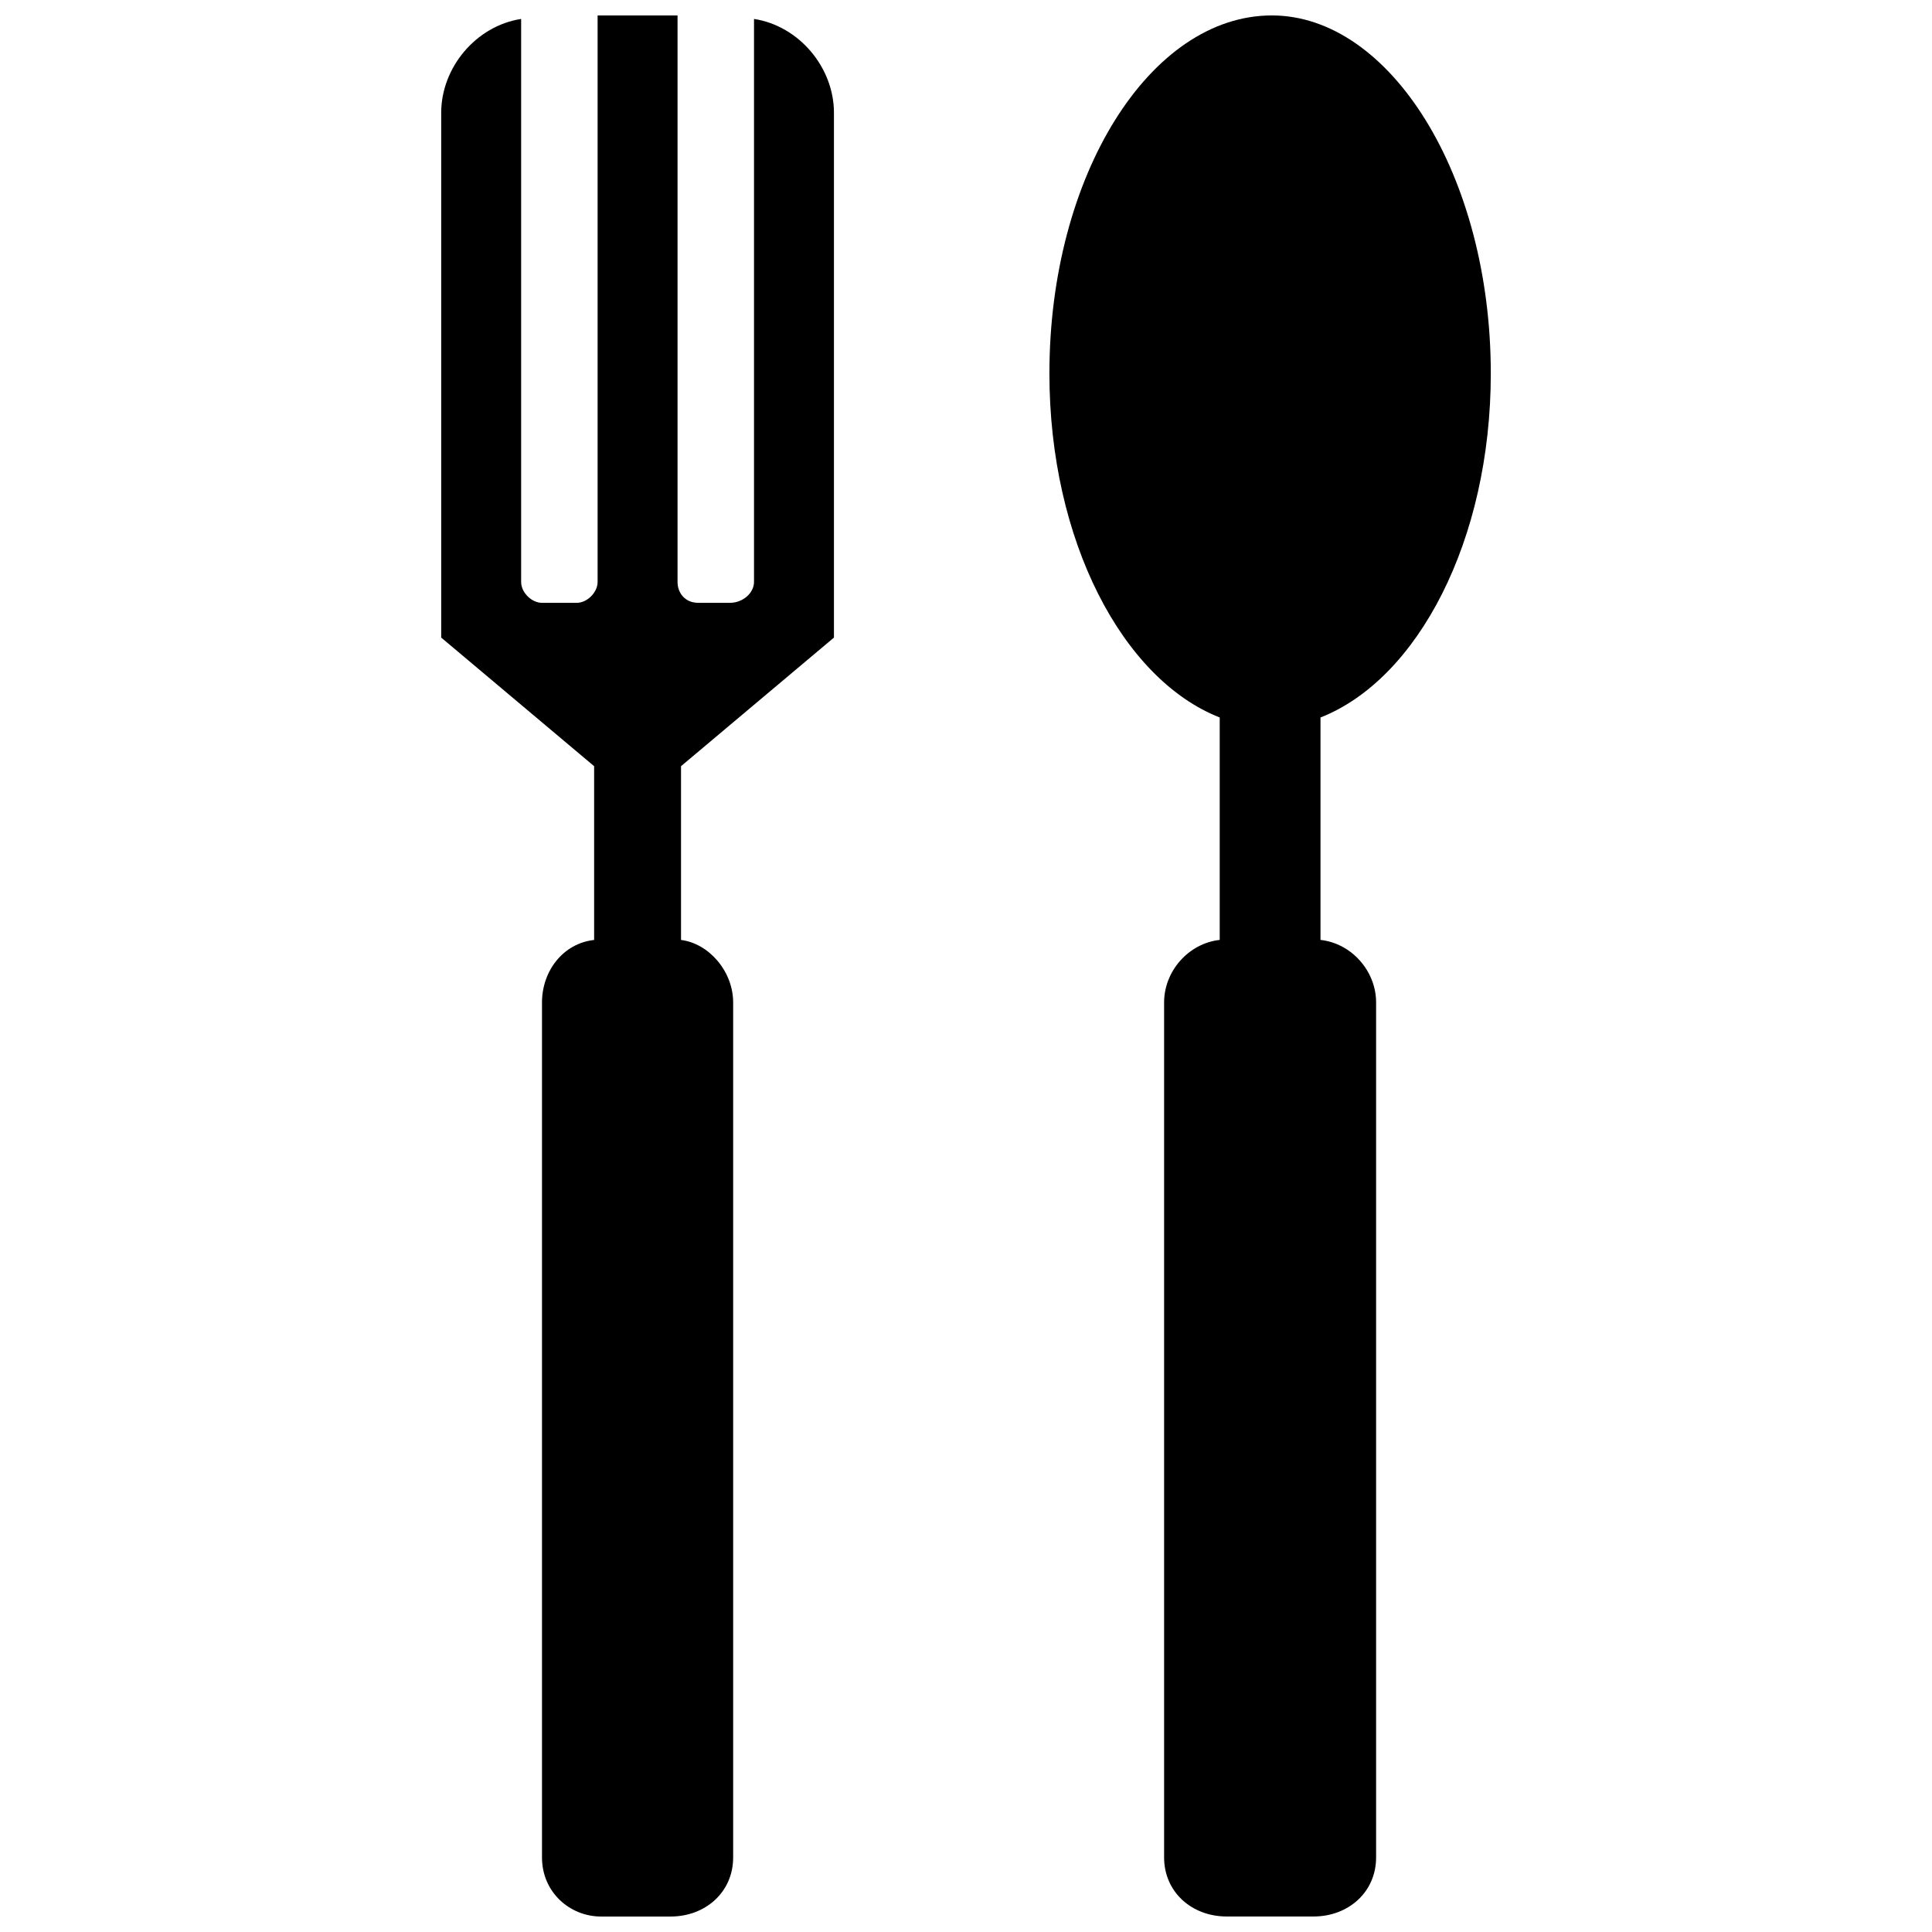
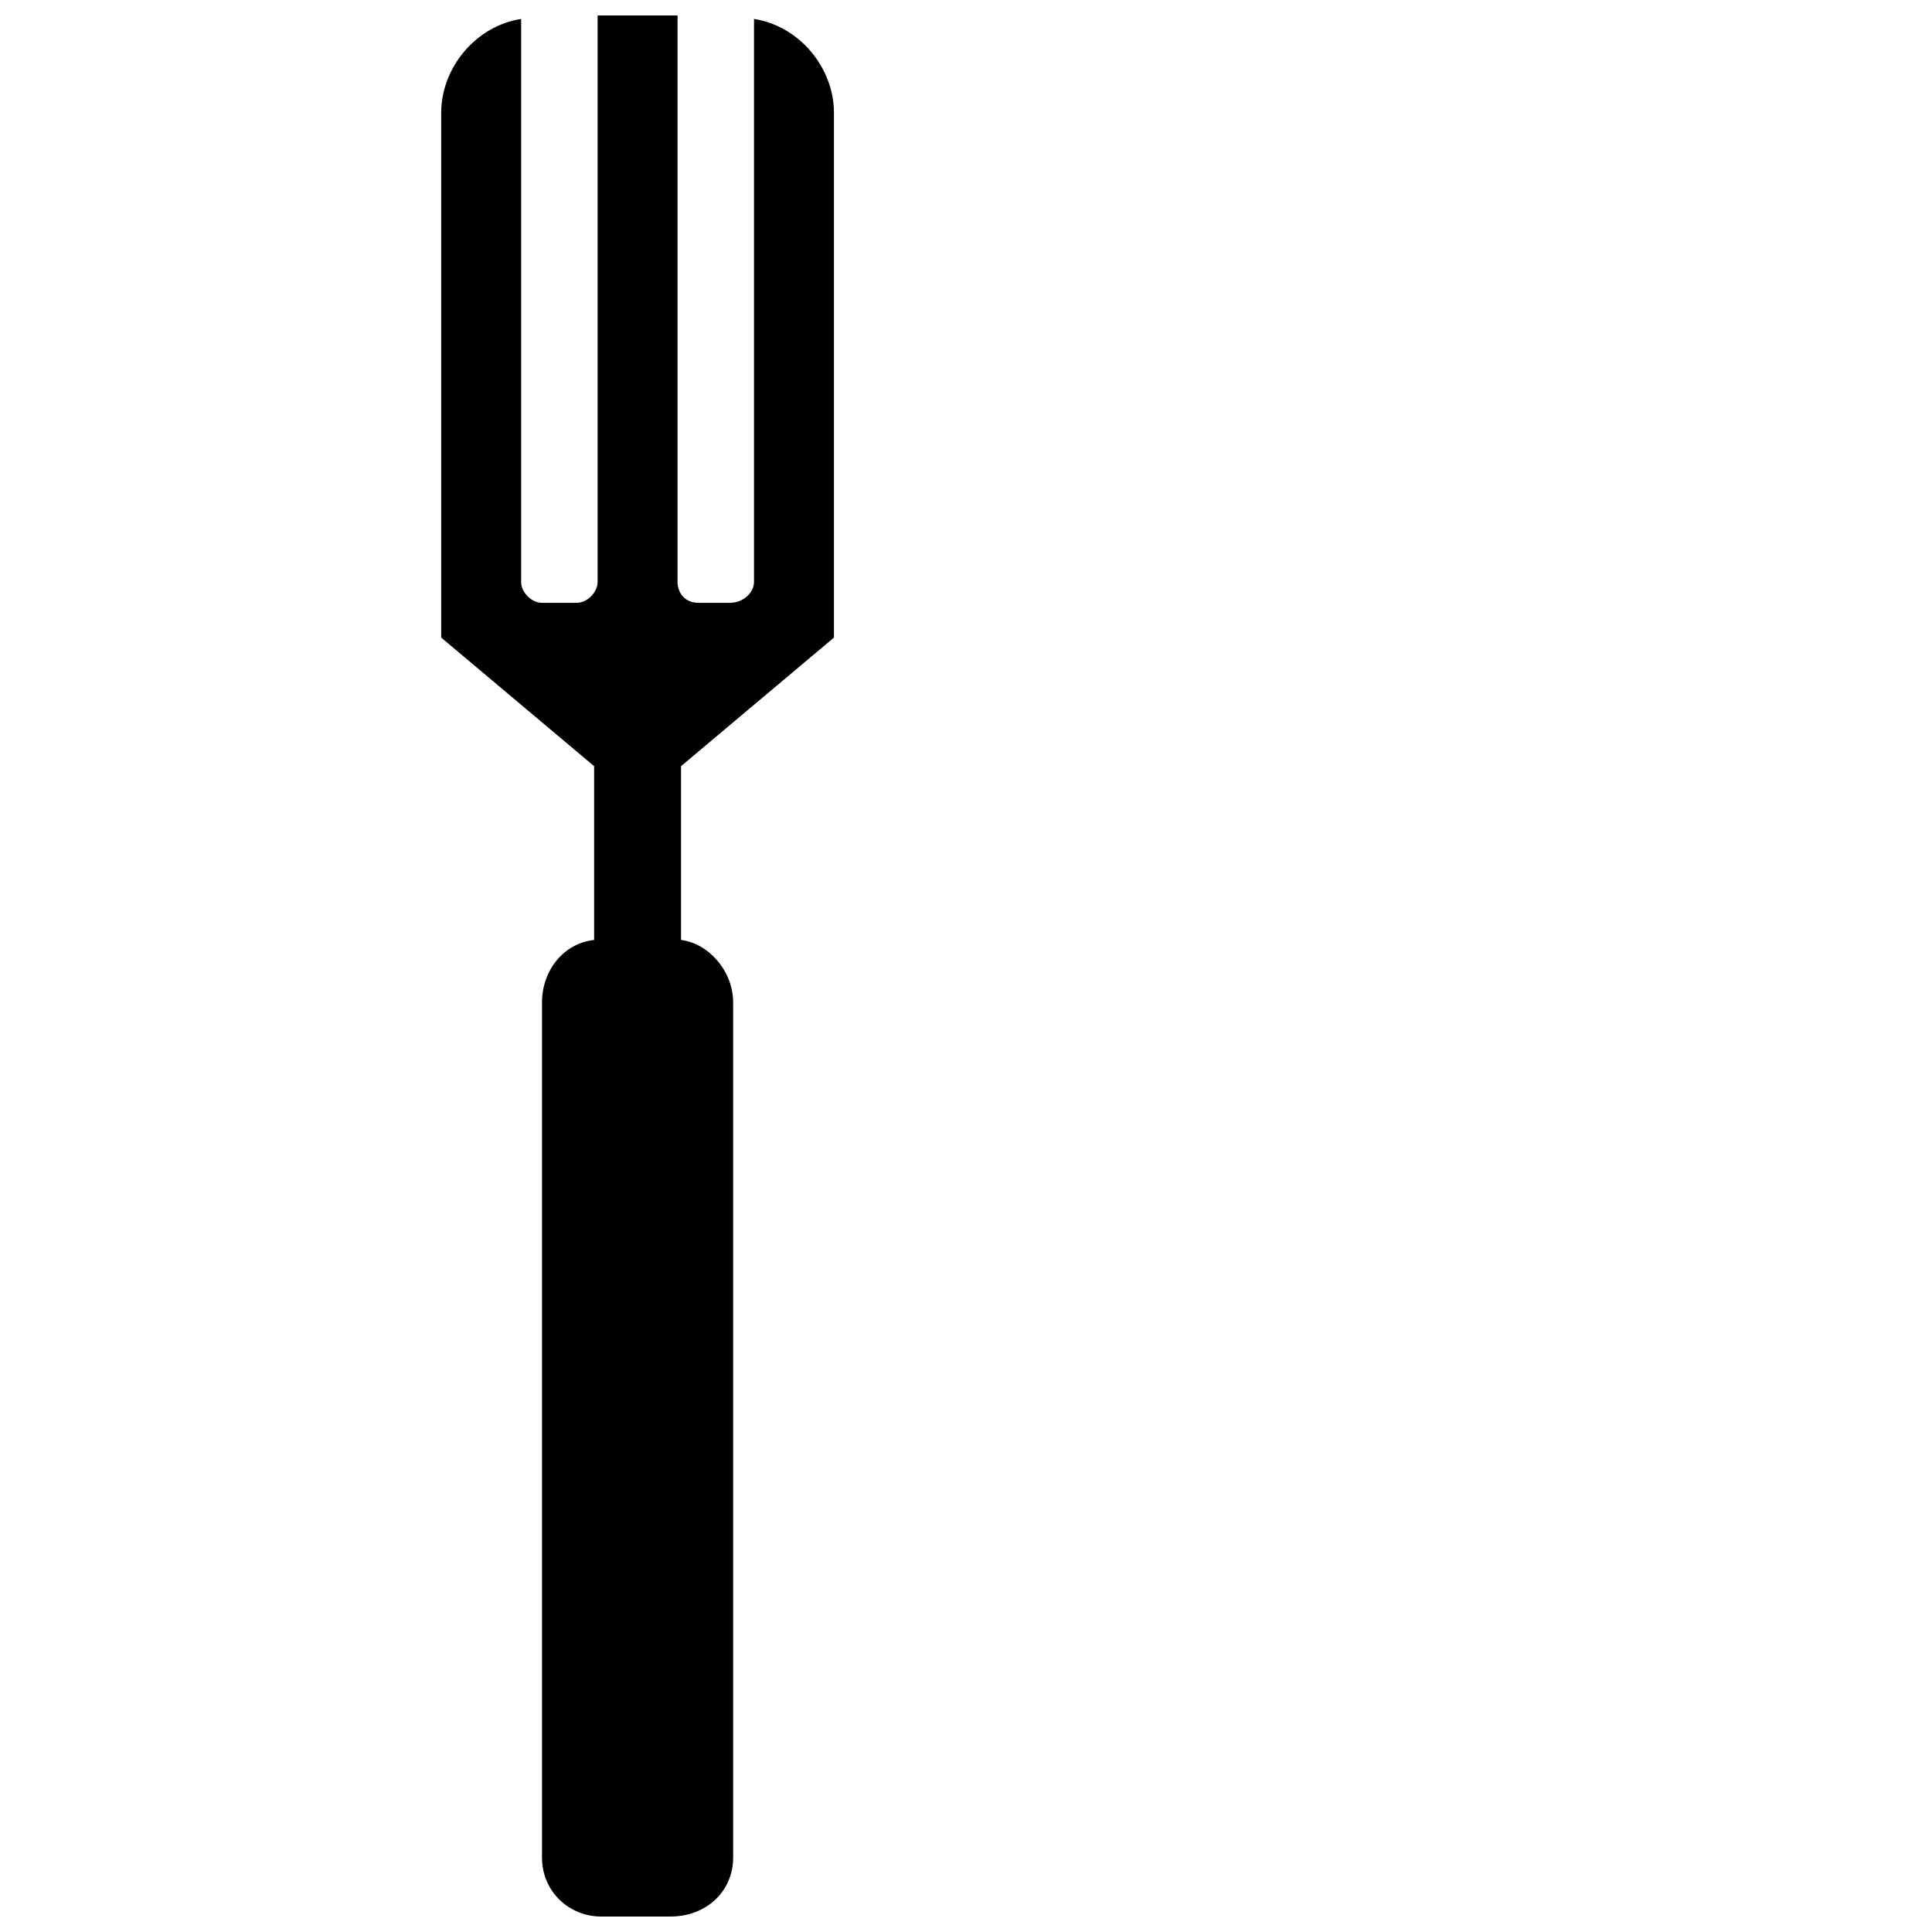
<svg xmlns="http://www.w3.org/2000/svg" width="800px" height="800px" version="1.1" viewBox="144 144 512 512">
  <defs>
    <clipPath id="b">
      <path d="m260 148.09h106v503.81h-106z" />
    </clipPath>
    <clipPath id="a">
      <path d="m422 148.09h118v503.81h-118z" />
    </clipPath>
  </defs>
  <g>
    <g clip-path="url(#b)">
      <path d="m303.29 651.9c-8.289 0-15.656-6.449-15.656-15.656v-226.57c0-8.289 5.527-15.656 13.816-16.578v-46.051l-40.527-34.078v-139.08c0-11.973 9.211-23.027 21.184-24.867v149.21c0 2.762 2.762 5.527 5.527 5.527h9.211c2.762 0 5.527-2.762 5.527-5.527v-150.13h21.184v150.13c0 2.762 1.844 5.527 5.527 5.527h8.289c3.684 0 6.449-2.762 6.449-5.527v-149.21c11.973 1.844 21.184 12.895 21.184 24.867v139.08l-40.527 34.078v46.051c7.367 0.922 13.816 8.289 13.816 16.578v226.57c0 9.211-7.367 15.656-16.578 15.656z" fill-rule="evenodd" />
    </g>
    <g clip-path="url(#a)">
-       <path d="m481.05 148.09c31.316 0 58.027 42.367 58.027 94.867 0 44.211-19.344 81.051-45.133 91.184v58.945c8.289 0.922 14.738 8.289 14.738 16.578v226.57c0 9.211-7.367 15.656-16.578 15.656h-23.027c-9.211 0-16.578-6.449-16.578-15.656v-226.57c0-8.289 6.449-15.656 14.738-16.578v-58.945c-25.789-10.133-45.133-46.973-45.133-91.184 0-52.5 26.711-94.867 58.945-94.867z" fill-rule="evenodd" />
-     </g>
+       </g>
  </g>
</svg>